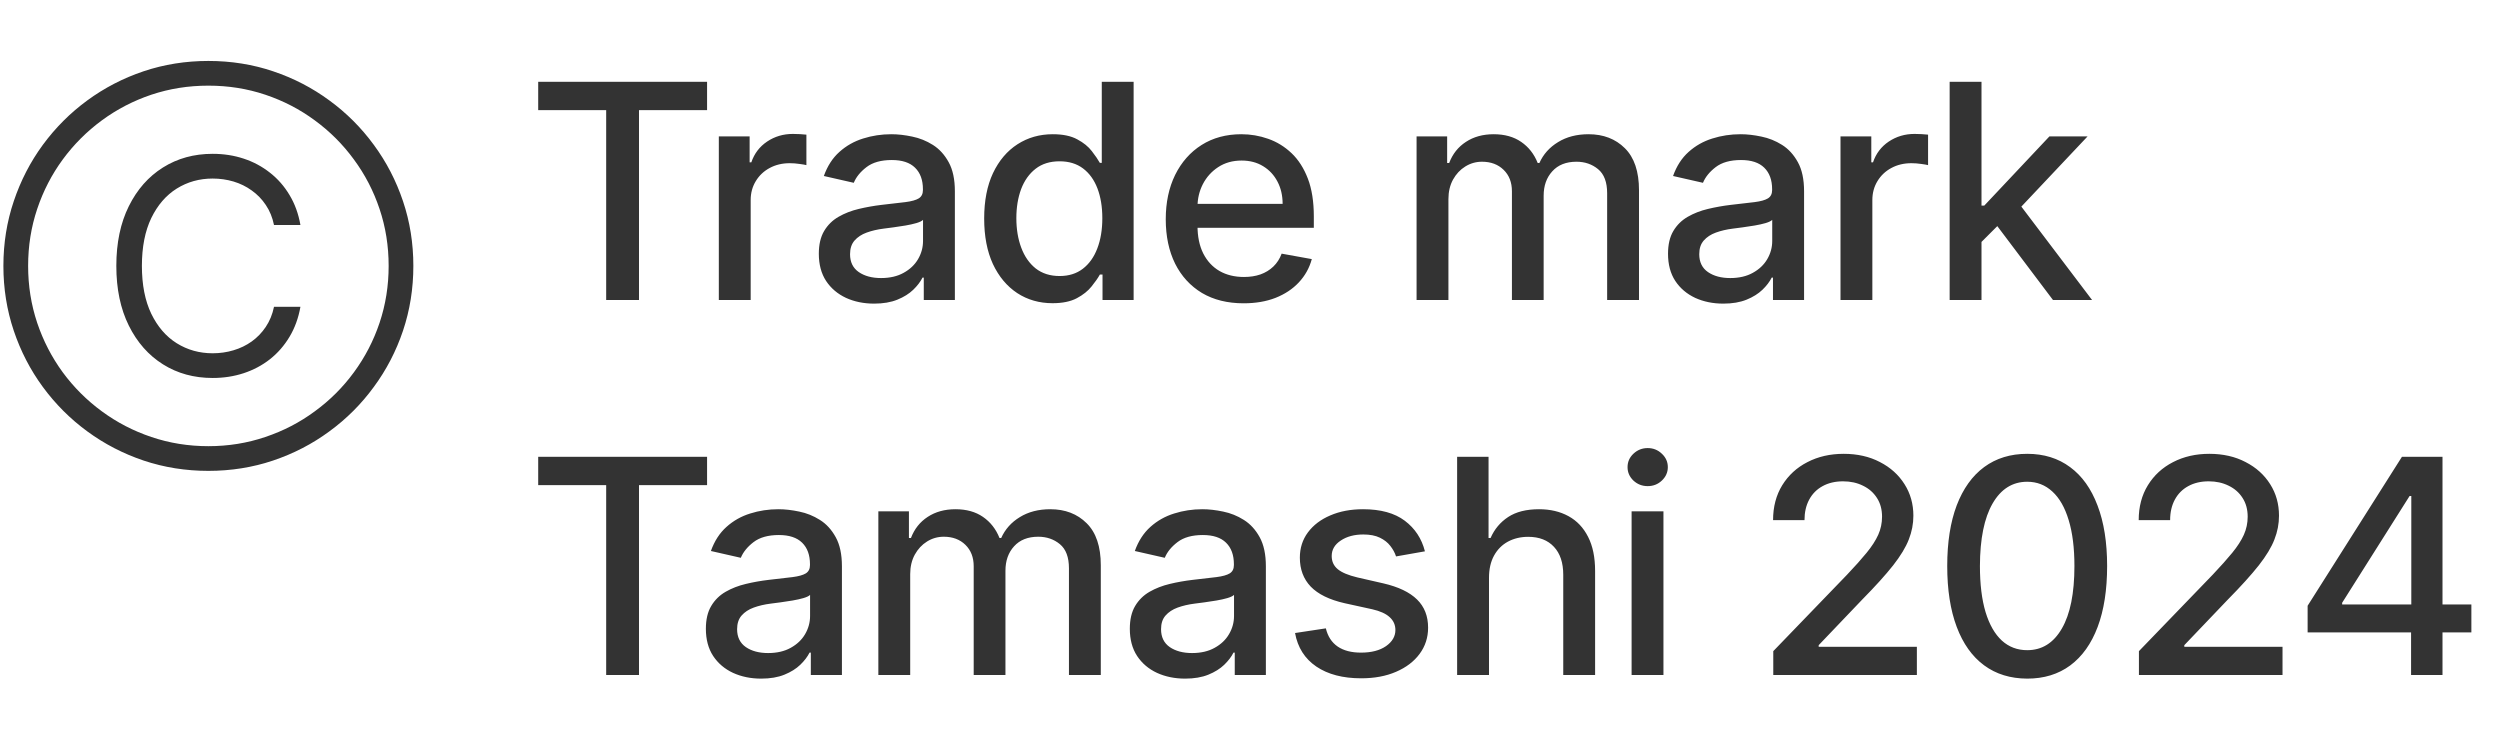
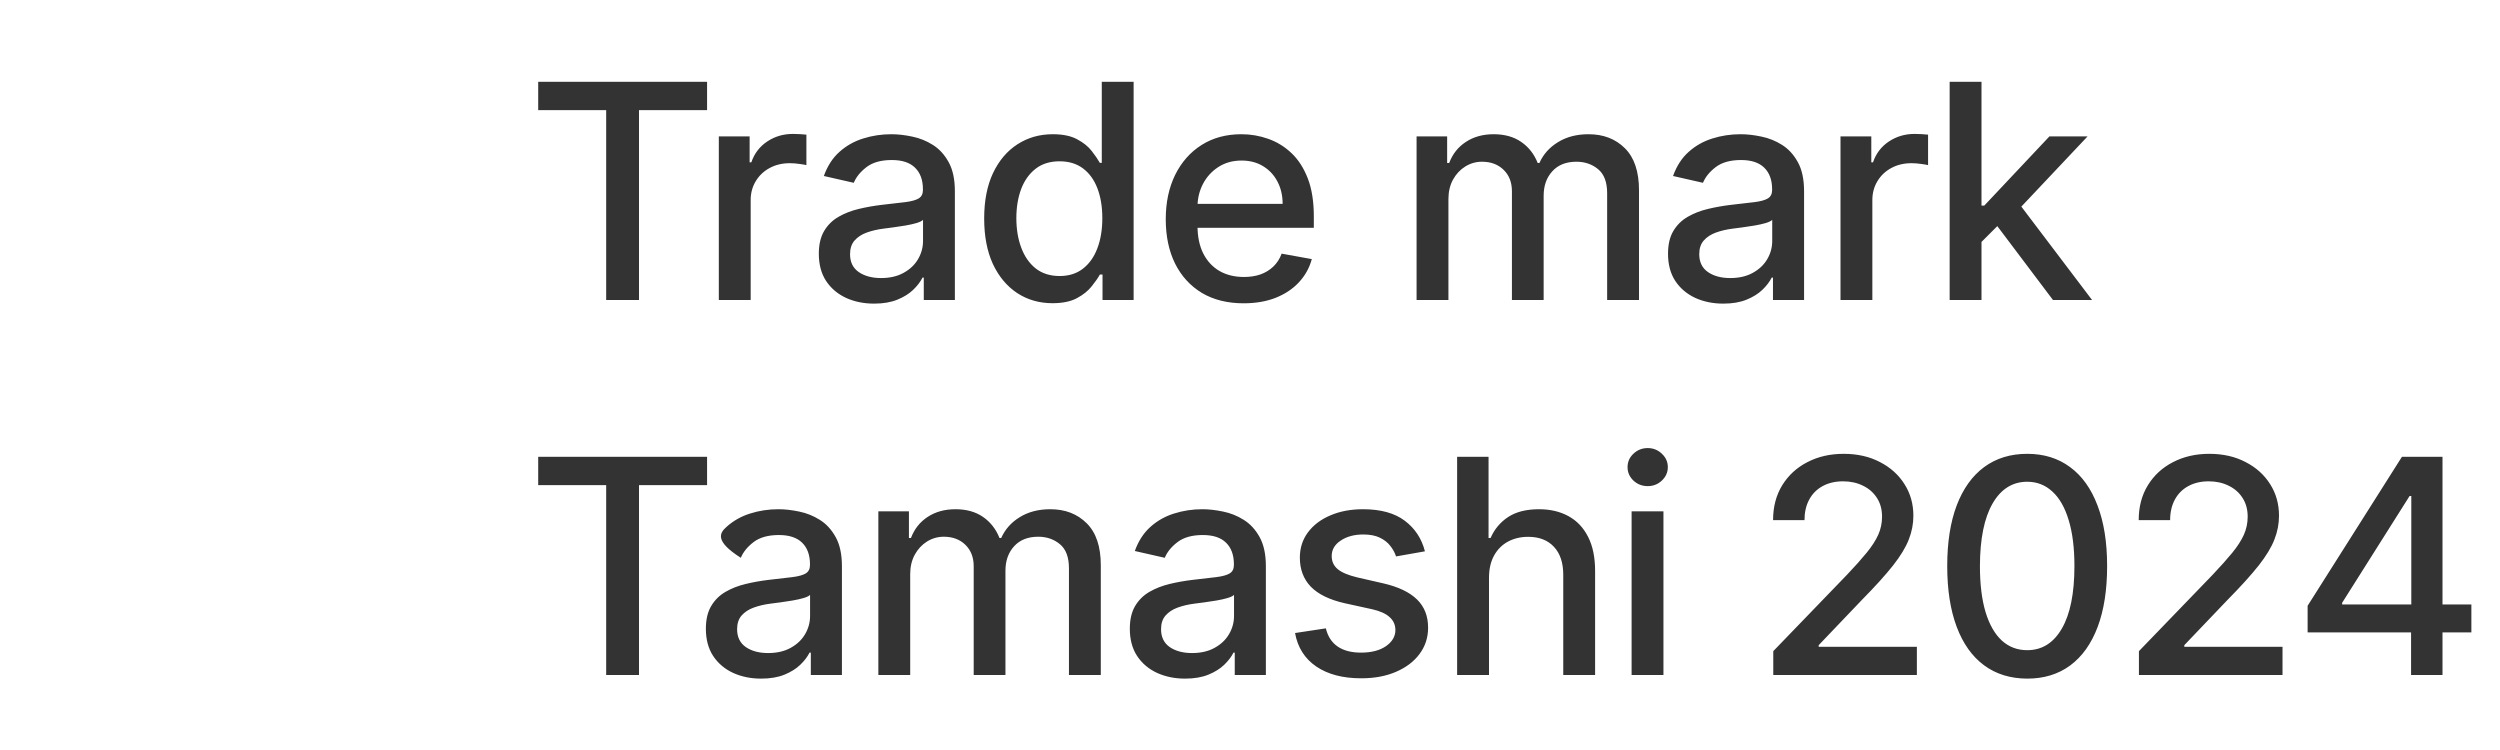
<svg xmlns="http://www.w3.org/2000/svg" width="100" height="30" viewBox="0 0 100 30" fill="none">
-   <path d="M21.528 4.406V3.273H28.283V4.406H25.56V12H24.247V4.406H21.528ZM28.753 12V5.455H29.985V6.494H30.053C30.172 6.142 30.383 5.865 30.684 5.663C30.988 5.459 31.331 5.357 31.715 5.357C31.794 5.357 31.888 5.359 31.996 5.365C32.107 5.371 32.194 5.378 32.256 5.386V6.605C32.205 6.591 32.114 6.575 31.983 6.558C31.853 6.538 31.722 6.528 31.591 6.528C31.29 6.528 31.022 6.592 30.786 6.72C30.553 6.845 30.368 7.02 30.232 7.244C30.096 7.466 30.027 7.719 30.027 8.003V12H28.753ZM34.965 12.145C34.55 12.145 34.175 12.068 33.84 11.915C33.505 11.758 33.239 11.533 33.043 11.237C32.85 10.942 32.753 10.579 32.753 10.151C32.753 9.781 32.824 9.477 32.966 9.239C33.108 9 33.3 8.811 33.542 8.672C33.783 8.533 34.053 8.428 34.351 8.357C34.65 8.286 34.954 8.232 35.263 8.195C35.655 8.149 35.974 8.112 36.218 8.084C36.462 8.053 36.64 8.003 36.751 7.935C36.861 7.866 36.917 7.756 36.917 7.602V7.572C36.917 7.2 36.812 6.912 36.601 6.707C36.394 6.503 36.084 6.401 35.672 6.401C35.243 6.401 34.905 6.496 34.658 6.686C34.414 6.874 34.245 7.082 34.151 7.312L32.954 7.04C33.096 6.642 33.303 6.321 33.576 6.077C33.851 5.83 34.168 5.651 34.526 5.54C34.884 5.426 35.26 5.369 35.655 5.369C35.917 5.369 36.194 5.401 36.486 5.463C36.782 5.523 37.057 5.634 37.313 5.795C37.572 5.957 37.783 6.189 37.948 6.49C38.113 6.788 38.195 7.176 38.195 7.653V12H36.951V11.105H36.9C36.817 11.27 36.694 11.432 36.529 11.591C36.364 11.75 36.153 11.882 35.894 11.987C35.635 12.092 35.326 12.145 34.965 12.145ZM35.242 11.122C35.594 11.122 35.895 11.053 36.145 10.913C36.398 10.774 36.59 10.592 36.721 10.368C36.854 10.141 36.921 9.898 36.921 9.639V8.795C36.876 8.841 36.787 8.884 36.657 8.923C36.529 8.96 36.383 8.993 36.218 9.021C36.053 9.047 35.892 9.071 35.736 9.094C35.58 9.114 35.449 9.131 35.344 9.145C35.097 9.176 34.871 9.229 34.667 9.303C34.465 9.376 34.303 9.483 34.181 9.622C34.062 9.759 34.002 9.94 34.002 10.168C34.002 10.483 34.118 10.722 34.351 10.883C34.584 11.043 34.881 11.122 35.242 11.122ZM42.102 12.128C41.574 12.128 41.102 11.993 40.688 11.723C40.276 11.45 39.952 11.062 39.716 10.56C39.483 10.054 39.367 9.447 39.367 8.74C39.367 8.033 39.484 7.428 39.72 6.925C39.959 6.422 40.286 6.037 40.7 5.77C41.115 5.503 41.585 5.369 42.111 5.369C42.517 5.369 42.844 5.438 43.091 5.574C43.341 5.707 43.534 5.864 43.671 6.043C43.81 6.222 43.918 6.379 43.995 6.516H44.071V3.273H45.345V12H44.101V10.982H43.995C43.918 11.121 43.807 11.28 43.662 11.459C43.52 11.638 43.324 11.794 43.074 11.928C42.824 12.061 42.5 12.128 42.102 12.128ZM42.384 11.041C42.75 11.041 43.06 10.945 43.313 10.751C43.568 10.555 43.761 10.284 43.892 9.938C44.026 9.591 44.093 9.188 44.093 8.727C44.093 8.273 44.027 7.875 43.897 7.534C43.766 7.193 43.574 6.928 43.321 6.737C43.068 6.547 42.756 6.452 42.384 6.452C42 6.452 41.681 6.551 41.425 6.75C41.169 6.949 40.976 7.22 40.845 7.564C40.718 7.908 40.654 8.295 40.654 8.727C40.654 9.165 40.719 9.558 40.85 9.908C40.98 10.257 41.173 10.534 41.429 10.739C41.688 10.94 42.006 11.041 42.384 11.041ZM49.745 12.132C49.1 12.132 48.545 11.994 48.079 11.719C47.616 11.44 47.258 11.05 47.005 10.547C46.755 10.041 46.63 9.449 46.63 8.77C46.63 8.099 46.755 7.509 47.005 6.997C47.258 6.486 47.61 6.087 48.062 5.8C48.516 5.513 49.047 5.369 49.655 5.369C50.025 5.369 50.383 5.43 50.729 5.553C51.076 5.675 51.387 5.866 51.663 6.128C51.938 6.389 52.155 6.729 52.315 7.146C52.474 7.561 52.553 8.065 52.553 8.659V9.111H47.35V8.156H51.305C51.305 7.821 51.236 7.524 51.1 7.266C50.964 7.004 50.772 6.798 50.525 6.648C50.28 6.497 49.993 6.422 49.664 6.422C49.306 6.422 48.993 6.51 48.726 6.686C48.462 6.859 48.258 7.087 48.113 7.368C47.971 7.646 47.9 7.949 47.9 8.276V9.021C47.9 9.459 47.976 9.831 48.13 10.138C48.286 10.445 48.503 10.679 48.782 10.841C49.06 11 49.386 11.079 49.758 11.079C49.999 11.079 50.219 11.046 50.418 10.977C50.617 10.906 50.789 10.801 50.934 10.662C51.079 10.523 51.19 10.351 51.266 10.146L52.472 10.364C52.376 10.719 52.202 11.03 51.952 11.297C51.705 11.561 51.394 11.767 51.019 11.915C50.647 12.06 50.222 12.132 49.745 12.132ZM56.663 12V5.455H57.886V6.52H57.967C58.103 6.159 58.326 5.878 58.636 5.676C58.945 5.472 59.316 5.369 59.748 5.369C60.185 5.369 60.552 5.472 60.847 5.676C61.146 5.881 61.366 6.162 61.508 6.52H61.576C61.732 6.17 61.981 5.892 62.322 5.685C62.663 5.474 63.069 5.369 63.541 5.369C64.134 5.369 64.619 5.555 64.994 5.928C65.371 6.3 65.56 6.861 65.56 7.611V12H64.286V7.73C64.286 7.287 64.165 6.966 63.924 6.767C63.682 6.568 63.394 6.469 63.059 6.469C62.644 6.469 62.322 6.597 62.092 6.852C61.861 7.105 61.746 7.43 61.746 7.828V12H60.477V7.649C60.477 7.294 60.366 7.009 60.144 6.793C59.923 6.577 59.634 6.469 59.279 6.469C59.038 6.469 58.815 6.533 58.61 6.661C58.408 6.786 58.245 6.96 58.12 7.185C57.998 7.409 57.937 7.669 57.937 7.964V12H56.663ZM68.933 12.145C68.518 12.145 68.143 12.068 67.808 11.915C67.473 11.758 67.207 11.533 67.011 11.237C66.818 10.942 66.721 10.579 66.721 10.151C66.721 9.781 66.792 9.477 66.934 9.239C67.076 9 67.268 8.811 67.51 8.672C67.751 8.533 68.021 8.428 68.319 8.357C68.618 8.286 68.922 8.232 69.231 8.195C69.623 8.149 69.941 8.112 70.186 8.084C70.43 8.053 70.608 8.003 70.718 7.935C70.829 7.866 70.885 7.756 70.885 7.602V7.572C70.885 7.2 70.779 6.912 70.569 6.707C70.362 6.503 70.052 6.401 69.64 6.401C69.211 6.401 68.873 6.496 68.626 6.686C68.382 6.874 68.213 7.082 68.119 7.312L66.922 7.04C67.064 6.642 67.271 6.321 67.544 6.077C67.819 5.83 68.136 5.651 68.494 5.54C68.852 5.426 69.228 5.369 69.623 5.369C69.885 5.369 70.162 5.401 70.454 5.463C70.75 5.523 71.025 5.634 71.281 5.795C71.54 5.957 71.751 6.189 71.916 6.49C72.081 6.788 72.163 7.176 72.163 7.653V12H70.919V11.105H70.868C70.785 11.27 70.662 11.432 70.497 11.591C70.332 11.75 70.12 11.882 69.862 11.987C69.603 12.092 69.294 12.145 68.933 12.145ZM69.21 11.122C69.562 11.122 69.863 11.053 70.113 10.913C70.366 10.774 70.558 10.592 70.689 10.368C70.822 10.141 70.889 9.898 70.889 9.639V8.795C70.843 8.841 70.755 8.884 70.625 8.923C70.497 8.96 70.35 8.993 70.186 9.021C70.021 9.047 69.861 9.071 69.704 9.094C69.548 9.114 69.417 9.131 69.312 9.145C69.065 9.176 68.839 9.229 68.635 9.303C68.433 9.376 68.271 9.483 68.149 9.622C68.029 9.759 67.97 9.94 67.97 10.168C67.97 10.483 68.086 10.722 68.319 10.883C68.552 11.043 68.849 11.122 69.21 11.122ZM73.62 12V5.455H74.852V6.494H74.92C75.039 6.142 75.249 5.865 75.55 5.663C75.855 5.459 76.198 5.357 76.582 5.357C76.661 5.357 76.755 5.359 76.863 5.365C76.974 5.371 77.061 5.378 77.123 5.386V6.605C77.072 6.591 76.981 6.575 76.85 6.558C76.72 6.538 76.589 6.528 76.458 6.528C76.157 6.528 75.889 6.592 75.653 6.72C75.42 6.845 75.235 7.02 75.099 7.244C74.963 7.466 74.894 7.719 74.894 8.003V12H73.62ZM79.157 9.78L79.149 8.224H79.371L81.978 5.455H83.504L80.53 8.608H80.329L79.157 9.78ZM77.986 12V3.273H79.26V12H77.986ZM82.119 12L79.775 8.889L80.653 7.999L83.683 12H82.119ZM21.528 19.406V18.273H28.283V19.406H25.56V27H24.247V19.406H21.528ZM30.447 27.145C30.032 27.145 29.657 27.068 29.322 26.915C28.987 26.759 28.721 26.533 28.525 26.237C28.332 25.942 28.235 25.579 28.235 25.151C28.235 24.781 28.306 24.477 28.449 24.239C28.591 24 28.782 23.811 29.024 23.672C29.265 23.533 29.535 23.428 29.834 23.357C30.132 23.285 30.436 23.232 30.745 23.195C31.137 23.149 31.456 23.112 31.7 23.084C31.944 23.053 32.122 23.003 32.233 22.935C32.343 22.866 32.399 22.756 32.399 22.602V22.572C32.399 22.2 32.294 21.912 32.084 21.707C31.876 21.503 31.567 21.401 31.154 21.401C30.726 21.401 30.387 21.496 30.14 21.686C29.896 21.874 29.727 22.082 29.633 22.312L28.436 22.04C28.578 21.642 28.785 21.321 29.058 21.077C29.334 20.829 29.65 20.651 30.008 20.54C30.366 20.426 30.743 20.369 31.137 20.369C31.399 20.369 31.676 20.401 31.968 20.463C32.264 20.523 32.539 20.634 32.795 20.796C33.054 20.957 33.265 21.189 33.43 21.49C33.595 21.788 33.677 22.176 33.677 22.653V27H32.433V26.105H32.382C32.299 26.27 32.176 26.432 32.011 26.591C31.846 26.75 31.635 26.882 31.376 26.987C31.118 27.092 30.808 27.145 30.447 27.145ZM30.724 26.122C31.076 26.122 31.378 26.053 31.628 25.913C31.88 25.774 32.072 25.592 32.203 25.368C32.336 25.141 32.403 24.898 32.403 24.639V23.796C32.358 23.841 32.27 23.884 32.139 23.923C32.011 23.96 31.865 23.993 31.7 24.021C31.535 24.047 31.375 24.071 31.218 24.094C31.062 24.114 30.931 24.131 30.826 24.145C30.579 24.176 30.353 24.229 30.149 24.303C29.947 24.376 29.785 24.483 29.663 24.622C29.544 24.759 29.484 24.94 29.484 25.168C29.484 25.483 29.601 25.722 29.834 25.884C30.067 26.043 30.363 26.122 30.724 26.122ZM35.134 27V20.454H36.357V21.52H36.438C36.575 21.159 36.798 20.878 37.107 20.676C37.417 20.472 37.788 20.369 38.22 20.369C38.657 20.369 39.024 20.472 39.319 20.676C39.617 20.881 39.837 21.162 39.98 21.52H40.048C40.204 21.171 40.453 20.892 40.793 20.685C41.134 20.474 41.541 20.369 42.012 20.369C42.606 20.369 43.09 20.555 43.465 20.928C43.843 21.3 44.032 21.861 44.032 22.611V27H42.758V22.73C42.758 22.287 42.637 21.966 42.396 21.767C42.154 21.568 41.866 21.469 41.531 21.469C41.116 21.469 40.793 21.597 40.563 21.852C40.333 22.105 40.218 22.43 40.218 22.828V27H38.948V22.649C38.948 22.294 38.837 22.009 38.616 21.793C38.394 21.577 38.106 21.469 37.751 21.469C37.509 21.469 37.286 21.533 37.082 21.66C36.88 21.785 36.717 21.96 36.592 22.185C36.47 22.409 36.408 22.669 36.408 22.965V27H35.134ZM47.405 27.145C46.99 27.145 46.615 27.068 46.28 26.915C45.944 26.759 45.679 26.533 45.483 26.237C45.29 25.942 45.193 25.579 45.193 25.151C45.193 24.781 45.264 24.477 45.406 24.239C45.548 24 45.74 23.811 45.981 23.672C46.223 23.533 46.493 23.428 46.791 23.357C47.089 23.285 47.393 23.232 47.703 23.195C48.095 23.149 48.413 23.112 48.657 23.084C48.902 23.053 49.079 23.003 49.19 22.935C49.301 22.866 49.356 22.756 49.356 22.602V22.572C49.356 22.2 49.251 21.912 49.041 21.707C48.834 21.503 48.524 21.401 48.112 21.401C47.683 21.401 47.345 21.496 47.098 21.686C46.853 21.874 46.684 22.082 46.591 22.312L45.393 22.04C45.535 21.642 45.743 21.321 46.015 21.077C46.291 20.829 46.608 20.651 46.966 20.54C47.324 20.426 47.7 20.369 48.095 20.369C48.356 20.369 48.633 20.401 48.926 20.463C49.221 20.523 49.497 20.634 49.753 20.796C50.011 20.957 50.223 21.189 50.388 21.49C50.552 21.788 50.635 22.176 50.635 22.653V27H49.39V26.105H49.339C49.257 26.27 49.133 26.432 48.969 26.591C48.804 26.75 48.592 26.882 48.334 26.987C48.075 27.092 47.765 27.145 47.405 27.145ZM47.682 26.122C48.034 26.122 48.335 26.053 48.585 25.913C48.838 25.774 49.03 25.592 49.16 25.368C49.294 25.141 49.361 24.898 49.361 24.639V23.796C49.315 23.841 49.227 23.884 49.096 23.923C48.969 23.96 48.822 23.993 48.657 24.021C48.493 24.047 48.332 24.071 48.176 24.094C48.02 24.114 47.889 24.131 47.784 24.145C47.537 24.176 47.311 24.229 47.106 24.303C46.905 24.376 46.743 24.483 46.621 24.622C46.501 24.759 46.442 24.94 46.442 25.168C46.442 25.483 46.558 25.722 46.791 25.884C47.024 26.043 47.321 26.122 47.682 26.122ZM56.997 22.053L55.842 22.257C55.794 22.109 55.717 21.969 55.612 21.835C55.51 21.702 55.37 21.592 55.194 21.507C55.018 21.422 54.798 21.379 54.534 21.379C54.173 21.379 53.872 21.46 53.63 21.622C53.389 21.781 53.268 21.987 53.268 22.24C53.268 22.459 53.349 22.635 53.511 22.768C53.673 22.902 53.934 23.011 54.295 23.097L55.335 23.335C55.937 23.474 56.386 23.689 56.681 23.979C56.977 24.268 57.124 24.645 57.124 25.108C57.124 25.5 57.011 25.849 56.784 26.156C56.559 26.46 56.245 26.699 55.842 26.872C55.441 27.046 54.977 27.132 54.448 27.132C53.715 27.132 53.117 26.976 52.654 26.663C52.191 26.348 51.907 25.901 51.802 25.321L53.034 25.134C53.11 25.454 53.268 25.697 53.507 25.862C53.745 26.024 54.056 26.105 54.44 26.105C54.858 26.105 55.191 26.018 55.441 25.845C55.691 25.669 55.816 25.454 55.816 25.202C55.816 24.997 55.74 24.825 55.586 24.686C55.436 24.547 55.204 24.442 54.892 24.371L53.784 24.128C53.173 23.989 52.721 23.767 52.428 23.463C52.139 23.159 51.994 22.774 51.994 22.308C51.994 21.922 52.102 21.584 52.318 21.294C52.534 21.004 52.832 20.778 53.213 20.616C53.593 20.452 54.029 20.369 54.521 20.369C55.228 20.369 55.785 20.523 56.191 20.829C56.597 21.134 56.866 21.541 56.997 22.053ZM59.56 23.114V27H58.285V18.273H59.542V21.52H59.623C59.777 21.168 60.011 20.888 60.327 20.68C60.642 20.473 61.054 20.369 61.562 20.369C62.011 20.369 62.403 20.462 62.739 20.646C63.077 20.831 63.338 21.107 63.523 21.473C63.71 21.837 63.804 22.291 63.804 22.837V27H62.53V22.99C62.53 22.51 62.406 22.138 62.159 21.874C61.912 21.607 61.568 21.473 61.128 21.473C60.827 21.473 60.557 21.537 60.318 21.665C60.082 21.793 59.896 21.98 59.76 22.227C59.626 22.472 59.56 22.767 59.56 23.114ZM65.264 27V20.454H66.538V27H65.264ZM65.908 19.445C65.686 19.445 65.496 19.371 65.337 19.223C65.18 19.072 65.102 18.893 65.102 18.686C65.102 18.476 65.18 18.297 65.337 18.149C65.496 17.999 65.686 17.923 65.908 17.923C66.129 17.923 66.318 17.999 66.474 18.149C66.633 18.297 66.713 18.476 66.713 18.686C66.713 18.893 66.633 19.072 66.474 19.223C66.318 19.371 66.129 19.445 65.908 19.445ZM70.931 27V26.046L73.884 22.986C74.2 22.653 74.46 22.362 74.664 22.112C74.872 21.859 75.026 21.619 75.129 21.392C75.231 21.165 75.282 20.923 75.282 20.668C75.282 20.378 75.214 20.128 75.078 19.918C74.941 19.704 74.755 19.541 74.519 19.428C74.284 19.311 74.018 19.253 73.722 19.253C73.41 19.253 73.137 19.317 72.904 19.445C72.671 19.572 72.492 19.753 72.367 19.986C72.242 20.219 72.18 20.491 72.18 20.804H70.923C70.923 20.273 71.045 19.808 71.289 19.41C71.534 19.013 71.869 18.704 72.295 18.486C72.721 18.264 73.205 18.153 73.748 18.153C74.296 18.153 74.779 18.263 75.197 18.482C75.617 18.697 75.945 18.993 76.181 19.368C76.417 19.74 76.535 20.16 76.535 20.629C76.535 20.953 76.474 21.27 76.352 21.579C76.232 21.889 76.023 22.234 75.725 22.615C75.427 22.993 75.012 23.452 74.481 23.991L72.747 25.807V25.871H76.675V27H70.931ZM81.089 27.145C80.416 27.142 79.84 26.965 79.363 26.612C78.886 26.26 78.521 25.747 78.268 25.074C78.015 24.401 77.889 23.59 77.889 22.641C77.889 21.695 78.015 20.886 78.268 20.216C78.524 19.546 78.89 19.034 79.367 18.682C79.847 18.329 80.421 18.153 81.089 18.153C81.757 18.153 82.329 18.331 82.806 18.686C83.284 19.038 83.649 19.55 83.901 20.22C84.157 20.888 84.285 21.695 84.285 22.641C84.285 23.592 84.159 24.405 83.906 25.078C83.653 25.749 83.288 26.261 82.811 26.616C82.333 26.969 81.759 27.145 81.089 27.145ZM81.089 26.007C81.68 26.007 82.141 25.719 82.474 25.142C82.809 24.565 82.977 23.732 82.977 22.641C82.977 21.916 82.9 21.304 82.747 20.804C82.596 20.301 82.379 19.921 82.095 19.662C81.813 19.401 81.478 19.27 81.089 19.27C80.501 19.27 80.039 19.56 79.704 20.139C79.369 20.719 79.2 21.553 79.197 22.641C79.197 23.368 79.272 23.983 79.423 24.486C79.576 24.986 79.793 25.365 80.075 25.624C80.356 25.879 80.694 26.007 81.089 26.007ZM85.557 27V26.046L88.51 22.986C88.825 22.653 89.085 22.362 89.29 22.112C89.497 21.859 89.652 21.619 89.754 21.392C89.856 21.165 89.907 20.923 89.907 20.668C89.907 20.378 89.839 20.128 89.703 19.918C89.567 19.704 89.38 19.541 89.145 19.428C88.909 19.311 88.643 19.253 88.348 19.253C88.035 19.253 87.763 19.317 87.53 19.445C87.297 19.572 87.118 19.753 86.993 19.986C86.868 20.219 86.805 20.491 86.805 20.804H85.548C85.548 20.273 85.67 19.808 85.915 19.41C86.159 19.013 86.494 18.704 86.92 18.486C87.346 18.264 87.831 18.153 88.373 18.153C88.922 18.153 89.405 18.263 89.822 18.482C90.243 18.697 90.571 18.993 90.807 19.368C91.043 19.74 91.16 20.16 91.16 20.629C91.16 20.953 91.099 21.27 90.977 21.579C90.858 21.889 90.649 22.234 90.351 22.615C90.052 22.993 89.638 23.452 89.106 23.991L87.372 25.807V25.871H91.301V27H85.557ZM92.305 25.296V24.23L96.077 18.273H96.916V19.841H96.383L93.686 24.111V24.179H98.855V25.296H92.305ZM96.443 27V24.972L96.452 24.486V18.273H97.7V27H96.443Z" fill="#333333" />
-   <path d="M12.017 9H10.96C10.898 8.696 10.788 8.429 10.632 8.199C10.479 7.969 10.291 7.776 10.07 7.619C9.851 7.46 9.608 7.341 9.341 7.261C9.074 7.182 8.795 7.142 8.506 7.142C7.977 7.142 7.499 7.276 7.07 7.543C6.643 7.81 6.304 8.203 6.051 8.723C5.801 9.243 5.676 9.881 5.676 10.636C5.676 11.392 5.801 12.03 6.051 12.55C6.304 13.07 6.643 13.463 7.07 13.73C7.499 13.997 7.977 14.131 8.506 14.131C8.795 14.131 9.074 14.091 9.341 14.011C9.608 13.932 9.851 13.814 10.07 13.658C10.291 13.499 10.479 13.304 10.632 13.074C10.788 12.841 10.898 12.574 10.96 12.273H12.017C11.938 12.719 11.793 13.118 11.582 13.47C11.372 13.822 11.111 14.122 10.798 14.369C10.486 14.614 10.135 14.8 9.746 14.928C9.359 15.055 8.946 15.119 8.506 15.119C7.761 15.119 7.099 14.938 6.52 14.574C5.94 14.21 5.484 13.693 5.152 13.023C4.82 12.352 4.653 11.557 4.653 10.636C4.653 9.716 4.82 8.92 5.152 8.25C5.484 7.58 5.94 7.062 6.52 6.699C7.099 6.335 7.761 6.153 8.506 6.153C8.946 6.153 9.359 6.217 9.746 6.345C10.135 6.473 10.486 6.661 10.798 6.908C11.111 7.152 11.372 7.45 11.582 7.803C11.793 8.152 11.938 8.551 12.017 9ZM8.335 18.835C7.429 18.835 6.565 18.697 5.744 18.422C4.926 18.146 4.175 17.757 3.49 17.254C2.808 16.754 2.216 16.162 1.713 15.477C1.213 14.796 0.825 14.046 0.55 13.227C0.274 12.406 0.136 11.543 0.136 10.636C0.136 9.73 0.274 8.868 0.55 8.05C0.825 7.229 1.213 6.477 1.713 5.795C2.216 5.111 2.808 4.518 3.49 4.018C4.175 3.516 4.926 3.126 5.744 2.851C6.565 2.575 7.429 2.438 8.335 2.438C9.241 2.438 10.104 2.575 10.922 2.851C11.743 3.126 12.494 3.516 13.176 4.018C13.861 4.518 14.453 5.111 14.953 5.795C15.456 6.477 15.845 7.229 16.121 8.05C16.396 8.868 16.534 9.73 16.534 10.636C16.534 11.543 16.396 12.406 16.121 13.227C15.845 14.046 15.456 14.796 14.953 15.477C14.453 16.162 13.861 16.754 13.176 17.254C12.494 17.757 11.743 18.146 10.922 18.422C10.104 18.697 9.241 18.835 8.335 18.835ZM8.335 17.847C9.134 17.847 9.892 17.724 10.611 17.48C11.332 17.239 11.993 16.896 12.592 16.453C13.195 16.013 13.716 15.493 14.156 14.893C14.599 14.291 14.942 13.631 15.183 12.912C15.425 12.19 15.546 11.432 15.546 10.636C15.546 9.838 15.425 9.08 15.183 8.361C14.942 7.639 14.599 6.979 14.156 6.379C13.716 5.777 13.195 5.256 12.592 4.815C11.993 4.372 11.332 4.03 10.611 3.788C9.892 3.547 9.134 3.426 8.335 3.426C7.537 3.426 6.777 3.547 6.055 3.788C5.337 4.03 4.676 4.372 4.074 4.815C3.474 5.256 2.953 5.777 2.51 6.379C2.07 6.979 1.729 7.639 1.487 8.361C1.246 9.08 1.125 9.838 1.125 10.636C1.125 11.432 1.246 12.19 1.487 12.912C1.729 13.631 2.07 14.291 2.51 14.893C2.953 15.493 3.474 16.013 4.074 16.453C4.676 16.896 5.337 17.239 6.055 17.48C6.777 17.724 7.537 17.847 8.335 17.847Z" fill="#333333" />
+   <path d="M21.528 4.406V3.273H28.283V4.406H25.56V12H24.247V4.406H21.528ZM28.753 12V5.455H29.985V6.494H30.053C30.172 6.142 30.383 5.865 30.684 5.663C30.988 5.459 31.331 5.357 31.715 5.357C31.794 5.357 31.888 5.359 31.996 5.365C32.107 5.371 32.194 5.378 32.256 5.386V6.605C32.205 6.591 32.114 6.575 31.983 6.558C31.853 6.538 31.722 6.528 31.591 6.528C31.29 6.528 31.022 6.592 30.786 6.72C30.553 6.845 30.368 7.02 30.232 7.244C30.096 7.466 30.027 7.719 30.027 8.003V12H28.753ZM34.965 12.145C34.55 12.145 34.175 12.068 33.84 11.915C33.505 11.758 33.239 11.533 33.043 11.237C32.85 10.942 32.753 10.579 32.753 10.151C32.753 9.781 32.824 9.477 32.966 9.239C33.108 9 33.3 8.811 33.542 8.672C33.783 8.533 34.053 8.428 34.351 8.357C34.65 8.286 34.954 8.232 35.263 8.195C35.655 8.149 35.974 8.112 36.218 8.084C36.462 8.053 36.64 8.003 36.751 7.935C36.861 7.866 36.917 7.756 36.917 7.602V7.572C36.917 7.2 36.812 6.912 36.601 6.707C36.394 6.503 36.084 6.401 35.672 6.401C35.243 6.401 34.905 6.496 34.658 6.686C34.414 6.874 34.245 7.082 34.151 7.312L32.954 7.04C33.096 6.642 33.303 6.321 33.576 6.077C33.851 5.83 34.168 5.651 34.526 5.54C34.884 5.426 35.26 5.369 35.655 5.369C35.917 5.369 36.194 5.401 36.486 5.463C36.782 5.523 37.057 5.634 37.313 5.795C37.572 5.957 37.783 6.189 37.948 6.49C38.113 6.788 38.195 7.176 38.195 7.653V12H36.951V11.105H36.9C36.817 11.27 36.694 11.432 36.529 11.591C36.364 11.75 36.153 11.882 35.894 11.987C35.635 12.092 35.326 12.145 34.965 12.145ZM35.242 11.122C35.594 11.122 35.895 11.053 36.145 10.913C36.398 10.774 36.59 10.592 36.721 10.368C36.854 10.141 36.921 9.898 36.921 9.639V8.795C36.876 8.841 36.787 8.884 36.657 8.923C36.529 8.96 36.383 8.993 36.218 9.021C36.053 9.047 35.892 9.071 35.736 9.094C35.58 9.114 35.449 9.131 35.344 9.145C35.097 9.176 34.871 9.229 34.667 9.303C34.465 9.376 34.303 9.483 34.181 9.622C34.062 9.759 34.002 9.94 34.002 10.168C34.002 10.483 34.118 10.722 34.351 10.883C34.584 11.043 34.881 11.122 35.242 11.122ZM42.102 12.128C41.574 12.128 41.102 11.993 40.688 11.723C40.276 11.45 39.952 11.062 39.716 10.56C39.483 10.054 39.367 9.447 39.367 8.74C39.367 8.033 39.484 7.428 39.72 6.925C39.959 6.422 40.286 6.037 40.7 5.77C41.115 5.503 41.585 5.369 42.111 5.369C42.517 5.369 42.844 5.438 43.091 5.574C43.341 5.707 43.534 5.864 43.671 6.043C43.81 6.222 43.918 6.379 43.995 6.516H44.071V3.273H45.345V12H44.101V10.982H43.995C43.918 11.121 43.807 11.28 43.662 11.459C43.52 11.638 43.324 11.794 43.074 11.928C42.824 12.061 42.5 12.128 42.102 12.128ZM42.384 11.041C42.75 11.041 43.06 10.945 43.313 10.751C43.568 10.555 43.761 10.284 43.892 9.938C44.026 9.591 44.093 9.188 44.093 8.727C44.093 8.273 44.027 7.875 43.897 7.534C43.766 7.193 43.574 6.928 43.321 6.737C43.068 6.547 42.756 6.452 42.384 6.452C42 6.452 41.681 6.551 41.425 6.75C41.169 6.949 40.976 7.22 40.845 7.564C40.718 7.908 40.654 8.295 40.654 8.727C40.654 9.165 40.719 9.558 40.85 9.908C40.98 10.257 41.173 10.534 41.429 10.739C41.688 10.94 42.006 11.041 42.384 11.041ZM49.745 12.132C49.1 12.132 48.545 11.994 48.079 11.719C47.616 11.44 47.258 11.05 47.005 10.547C46.755 10.041 46.63 9.449 46.63 8.77C46.63 8.099 46.755 7.509 47.005 6.997C47.258 6.486 47.61 6.087 48.062 5.8C48.516 5.513 49.047 5.369 49.655 5.369C50.025 5.369 50.383 5.43 50.729 5.553C51.076 5.675 51.387 5.866 51.663 6.128C51.938 6.389 52.155 6.729 52.315 7.146C52.474 7.561 52.553 8.065 52.553 8.659V9.111H47.35V8.156H51.305C51.305 7.821 51.236 7.524 51.1 7.266C50.964 7.004 50.772 6.798 50.525 6.648C50.28 6.497 49.993 6.422 49.664 6.422C49.306 6.422 48.993 6.51 48.726 6.686C48.462 6.859 48.258 7.087 48.113 7.368C47.971 7.646 47.9 7.949 47.9 8.276V9.021C47.9 9.459 47.976 9.831 48.13 10.138C48.286 10.445 48.503 10.679 48.782 10.841C49.06 11 49.386 11.079 49.758 11.079C49.999 11.079 50.219 11.046 50.418 10.977C50.617 10.906 50.789 10.801 50.934 10.662C51.079 10.523 51.19 10.351 51.266 10.146L52.472 10.364C52.376 10.719 52.202 11.03 51.952 11.297C51.705 11.561 51.394 11.767 51.019 11.915C50.647 12.06 50.222 12.132 49.745 12.132ZM56.663 12V5.455H57.886V6.52H57.967C58.103 6.159 58.326 5.878 58.636 5.676C58.945 5.472 59.316 5.369 59.748 5.369C60.185 5.369 60.552 5.472 60.847 5.676C61.146 5.881 61.366 6.162 61.508 6.52H61.576C61.732 6.17 61.981 5.892 62.322 5.685C62.663 5.474 63.069 5.369 63.541 5.369C64.134 5.369 64.619 5.555 64.994 5.928C65.371 6.3 65.56 6.861 65.56 7.611V12H64.286V7.73C64.286 7.287 64.165 6.966 63.924 6.767C63.682 6.568 63.394 6.469 63.059 6.469C62.644 6.469 62.322 6.597 62.092 6.852C61.861 7.105 61.746 7.43 61.746 7.828V12H60.477V7.649C60.477 7.294 60.366 7.009 60.144 6.793C59.923 6.577 59.634 6.469 59.279 6.469C59.038 6.469 58.815 6.533 58.61 6.661C58.408 6.786 58.245 6.96 58.12 7.185C57.998 7.409 57.937 7.669 57.937 7.964V12H56.663ZM68.933 12.145C68.518 12.145 68.143 12.068 67.808 11.915C67.473 11.758 67.207 11.533 67.011 11.237C66.818 10.942 66.721 10.579 66.721 10.151C66.721 9.781 66.792 9.477 66.934 9.239C67.076 9 67.268 8.811 67.51 8.672C67.751 8.533 68.021 8.428 68.319 8.357C68.618 8.286 68.922 8.232 69.231 8.195C69.623 8.149 69.941 8.112 70.186 8.084C70.43 8.053 70.608 8.003 70.718 7.935C70.829 7.866 70.885 7.756 70.885 7.602V7.572C70.885 7.2 70.779 6.912 70.569 6.707C70.362 6.503 70.052 6.401 69.64 6.401C69.211 6.401 68.873 6.496 68.626 6.686C68.382 6.874 68.213 7.082 68.119 7.312L66.922 7.04C67.064 6.642 67.271 6.321 67.544 6.077C67.819 5.83 68.136 5.651 68.494 5.54C68.852 5.426 69.228 5.369 69.623 5.369C69.885 5.369 70.162 5.401 70.454 5.463C70.75 5.523 71.025 5.634 71.281 5.795C71.54 5.957 71.751 6.189 71.916 6.49C72.081 6.788 72.163 7.176 72.163 7.653V12H70.919V11.105H70.868C70.785 11.27 70.662 11.432 70.497 11.591C70.332 11.75 70.12 11.882 69.862 11.987C69.603 12.092 69.294 12.145 68.933 12.145ZM69.21 11.122C69.562 11.122 69.863 11.053 70.113 10.913C70.366 10.774 70.558 10.592 70.689 10.368C70.822 10.141 70.889 9.898 70.889 9.639V8.795C70.843 8.841 70.755 8.884 70.625 8.923C70.497 8.96 70.35 8.993 70.186 9.021C70.021 9.047 69.861 9.071 69.704 9.094C69.548 9.114 69.417 9.131 69.312 9.145C69.065 9.176 68.839 9.229 68.635 9.303C68.433 9.376 68.271 9.483 68.149 9.622C68.029 9.759 67.97 9.94 67.97 10.168C67.97 10.483 68.086 10.722 68.319 10.883C68.552 11.043 68.849 11.122 69.21 11.122ZM73.62 12V5.455H74.852V6.494H74.92C75.039 6.142 75.249 5.865 75.55 5.663C75.855 5.459 76.198 5.357 76.582 5.357C76.661 5.357 76.755 5.359 76.863 5.365C76.974 5.371 77.061 5.378 77.123 5.386V6.605C77.072 6.591 76.981 6.575 76.85 6.558C76.72 6.538 76.589 6.528 76.458 6.528C76.157 6.528 75.889 6.592 75.653 6.72C75.42 6.845 75.235 7.02 75.099 7.244C74.963 7.466 74.894 7.719 74.894 8.003V12H73.62ZM79.157 9.78L79.149 8.224H79.371L81.978 5.455H83.504L80.53 8.608H80.329L79.157 9.78ZM77.986 12V3.273H79.26V12H77.986ZM82.119 12L79.775 8.889L80.653 7.999L83.683 12H82.119ZM21.528 19.406V18.273H28.283V19.406H25.56V27H24.247V19.406H21.528ZM30.447 27.145C30.032 27.145 29.657 27.068 29.322 26.915C28.987 26.759 28.721 26.533 28.525 26.237C28.332 25.942 28.235 25.579 28.235 25.151C28.235 24.781 28.306 24.477 28.449 24.239C28.591 24 28.782 23.811 29.024 23.672C29.265 23.533 29.535 23.428 29.834 23.357C30.132 23.285 30.436 23.232 30.745 23.195C31.137 23.149 31.456 23.112 31.7 23.084C31.944 23.053 32.122 23.003 32.233 22.935C32.343 22.866 32.399 22.756 32.399 22.602V22.572C32.399 22.2 32.294 21.912 32.084 21.707C31.876 21.503 31.567 21.401 31.154 21.401C30.726 21.401 30.387 21.496 30.14 21.686C29.896 21.874 29.727 22.082 29.633 22.312C28.578 21.642 28.785 21.321 29.058 21.077C29.334 20.829 29.65 20.651 30.008 20.54C30.366 20.426 30.743 20.369 31.137 20.369C31.399 20.369 31.676 20.401 31.968 20.463C32.264 20.523 32.539 20.634 32.795 20.796C33.054 20.957 33.265 21.189 33.43 21.49C33.595 21.788 33.677 22.176 33.677 22.653V27H32.433V26.105H32.382C32.299 26.27 32.176 26.432 32.011 26.591C31.846 26.75 31.635 26.882 31.376 26.987C31.118 27.092 30.808 27.145 30.447 27.145ZM30.724 26.122C31.076 26.122 31.378 26.053 31.628 25.913C31.88 25.774 32.072 25.592 32.203 25.368C32.336 25.141 32.403 24.898 32.403 24.639V23.796C32.358 23.841 32.27 23.884 32.139 23.923C32.011 23.96 31.865 23.993 31.7 24.021C31.535 24.047 31.375 24.071 31.218 24.094C31.062 24.114 30.931 24.131 30.826 24.145C30.579 24.176 30.353 24.229 30.149 24.303C29.947 24.376 29.785 24.483 29.663 24.622C29.544 24.759 29.484 24.94 29.484 25.168C29.484 25.483 29.601 25.722 29.834 25.884C30.067 26.043 30.363 26.122 30.724 26.122ZM35.134 27V20.454H36.357V21.52H36.438C36.575 21.159 36.798 20.878 37.107 20.676C37.417 20.472 37.788 20.369 38.22 20.369C38.657 20.369 39.024 20.472 39.319 20.676C39.617 20.881 39.837 21.162 39.98 21.52H40.048C40.204 21.171 40.453 20.892 40.793 20.685C41.134 20.474 41.541 20.369 42.012 20.369C42.606 20.369 43.09 20.555 43.465 20.928C43.843 21.3 44.032 21.861 44.032 22.611V27H42.758V22.73C42.758 22.287 42.637 21.966 42.396 21.767C42.154 21.568 41.866 21.469 41.531 21.469C41.116 21.469 40.793 21.597 40.563 21.852C40.333 22.105 40.218 22.43 40.218 22.828V27H38.948V22.649C38.948 22.294 38.837 22.009 38.616 21.793C38.394 21.577 38.106 21.469 37.751 21.469C37.509 21.469 37.286 21.533 37.082 21.66C36.88 21.785 36.717 21.96 36.592 22.185C36.47 22.409 36.408 22.669 36.408 22.965V27H35.134ZM47.405 27.145C46.99 27.145 46.615 27.068 46.28 26.915C45.944 26.759 45.679 26.533 45.483 26.237C45.29 25.942 45.193 25.579 45.193 25.151C45.193 24.781 45.264 24.477 45.406 24.239C45.548 24 45.74 23.811 45.981 23.672C46.223 23.533 46.493 23.428 46.791 23.357C47.089 23.285 47.393 23.232 47.703 23.195C48.095 23.149 48.413 23.112 48.657 23.084C48.902 23.053 49.079 23.003 49.19 22.935C49.301 22.866 49.356 22.756 49.356 22.602V22.572C49.356 22.2 49.251 21.912 49.041 21.707C48.834 21.503 48.524 21.401 48.112 21.401C47.683 21.401 47.345 21.496 47.098 21.686C46.853 21.874 46.684 22.082 46.591 22.312L45.393 22.04C45.535 21.642 45.743 21.321 46.015 21.077C46.291 20.829 46.608 20.651 46.966 20.54C47.324 20.426 47.7 20.369 48.095 20.369C48.356 20.369 48.633 20.401 48.926 20.463C49.221 20.523 49.497 20.634 49.753 20.796C50.011 20.957 50.223 21.189 50.388 21.49C50.552 21.788 50.635 22.176 50.635 22.653V27H49.39V26.105H49.339C49.257 26.27 49.133 26.432 48.969 26.591C48.804 26.75 48.592 26.882 48.334 26.987C48.075 27.092 47.765 27.145 47.405 27.145ZM47.682 26.122C48.034 26.122 48.335 26.053 48.585 25.913C48.838 25.774 49.03 25.592 49.16 25.368C49.294 25.141 49.361 24.898 49.361 24.639V23.796C49.315 23.841 49.227 23.884 49.096 23.923C48.969 23.96 48.822 23.993 48.657 24.021C48.493 24.047 48.332 24.071 48.176 24.094C48.02 24.114 47.889 24.131 47.784 24.145C47.537 24.176 47.311 24.229 47.106 24.303C46.905 24.376 46.743 24.483 46.621 24.622C46.501 24.759 46.442 24.94 46.442 25.168C46.442 25.483 46.558 25.722 46.791 25.884C47.024 26.043 47.321 26.122 47.682 26.122ZM56.997 22.053L55.842 22.257C55.794 22.109 55.717 21.969 55.612 21.835C55.51 21.702 55.37 21.592 55.194 21.507C55.018 21.422 54.798 21.379 54.534 21.379C54.173 21.379 53.872 21.46 53.63 21.622C53.389 21.781 53.268 21.987 53.268 22.24C53.268 22.459 53.349 22.635 53.511 22.768C53.673 22.902 53.934 23.011 54.295 23.097L55.335 23.335C55.937 23.474 56.386 23.689 56.681 23.979C56.977 24.268 57.124 24.645 57.124 25.108C57.124 25.5 57.011 25.849 56.784 26.156C56.559 26.46 56.245 26.699 55.842 26.872C55.441 27.046 54.977 27.132 54.448 27.132C53.715 27.132 53.117 26.976 52.654 26.663C52.191 26.348 51.907 25.901 51.802 25.321L53.034 25.134C53.11 25.454 53.268 25.697 53.507 25.862C53.745 26.024 54.056 26.105 54.44 26.105C54.858 26.105 55.191 26.018 55.441 25.845C55.691 25.669 55.816 25.454 55.816 25.202C55.816 24.997 55.74 24.825 55.586 24.686C55.436 24.547 55.204 24.442 54.892 24.371L53.784 24.128C53.173 23.989 52.721 23.767 52.428 23.463C52.139 23.159 51.994 22.774 51.994 22.308C51.994 21.922 52.102 21.584 52.318 21.294C52.534 21.004 52.832 20.778 53.213 20.616C53.593 20.452 54.029 20.369 54.521 20.369C55.228 20.369 55.785 20.523 56.191 20.829C56.597 21.134 56.866 21.541 56.997 22.053ZM59.56 23.114V27H58.285V18.273H59.542V21.52H59.623C59.777 21.168 60.011 20.888 60.327 20.68C60.642 20.473 61.054 20.369 61.562 20.369C62.011 20.369 62.403 20.462 62.739 20.646C63.077 20.831 63.338 21.107 63.523 21.473C63.71 21.837 63.804 22.291 63.804 22.837V27H62.53V22.99C62.53 22.51 62.406 22.138 62.159 21.874C61.912 21.607 61.568 21.473 61.128 21.473C60.827 21.473 60.557 21.537 60.318 21.665C60.082 21.793 59.896 21.98 59.76 22.227C59.626 22.472 59.56 22.767 59.56 23.114ZM65.264 27V20.454H66.538V27H65.264ZM65.908 19.445C65.686 19.445 65.496 19.371 65.337 19.223C65.18 19.072 65.102 18.893 65.102 18.686C65.102 18.476 65.18 18.297 65.337 18.149C65.496 17.999 65.686 17.923 65.908 17.923C66.129 17.923 66.318 17.999 66.474 18.149C66.633 18.297 66.713 18.476 66.713 18.686C66.713 18.893 66.633 19.072 66.474 19.223C66.318 19.371 66.129 19.445 65.908 19.445ZM70.931 27V26.046L73.884 22.986C74.2 22.653 74.46 22.362 74.664 22.112C74.872 21.859 75.026 21.619 75.129 21.392C75.231 21.165 75.282 20.923 75.282 20.668C75.282 20.378 75.214 20.128 75.078 19.918C74.941 19.704 74.755 19.541 74.519 19.428C74.284 19.311 74.018 19.253 73.722 19.253C73.41 19.253 73.137 19.317 72.904 19.445C72.671 19.572 72.492 19.753 72.367 19.986C72.242 20.219 72.18 20.491 72.18 20.804H70.923C70.923 20.273 71.045 19.808 71.289 19.41C71.534 19.013 71.869 18.704 72.295 18.486C72.721 18.264 73.205 18.153 73.748 18.153C74.296 18.153 74.779 18.263 75.197 18.482C75.617 18.697 75.945 18.993 76.181 19.368C76.417 19.74 76.535 20.16 76.535 20.629C76.535 20.953 76.474 21.27 76.352 21.579C76.232 21.889 76.023 22.234 75.725 22.615C75.427 22.993 75.012 23.452 74.481 23.991L72.747 25.807V25.871H76.675V27H70.931ZM81.089 27.145C80.416 27.142 79.84 26.965 79.363 26.612C78.886 26.26 78.521 25.747 78.268 25.074C78.015 24.401 77.889 23.59 77.889 22.641C77.889 21.695 78.015 20.886 78.268 20.216C78.524 19.546 78.89 19.034 79.367 18.682C79.847 18.329 80.421 18.153 81.089 18.153C81.757 18.153 82.329 18.331 82.806 18.686C83.284 19.038 83.649 19.55 83.901 20.22C84.157 20.888 84.285 21.695 84.285 22.641C84.285 23.592 84.159 24.405 83.906 25.078C83.653 25.749 83.288 26.261 82.811 26.616C82.333 26.969 81.759 27.145 81.089 27.145ZM81.089 26.007C81.68 26.007 82.141 25.719 82.474 25.142C82.809 24.565 82.977 23.732 82.977 22.641C82.977 21.916 82.9 21.304 82.747 20.804C82.596 20.301 82.379 19.921 82.095 19.662C81.813 19.401 81.478 19.27 81.089 19.27C80.501 19.27 80.039 19.56 79.704 20.139C79.369 20.719 79.2 21.553 79.197 22.641C79.197 23.368 79.272 23.983 79.423 24.486C79.576 24.986 79.793 25.365 80.075 25.624C80.356 25.879 80.694 26.007 81.089 26.007ZM85.557 27V26.046L88.51 22.986C88.825 22.653 89.085 22.362 89.29 22.112C89.497 21.859 89.652 21.619 89.754 21.392C89.856 21.165 89.907 20.923 89.907 20.668C89.907 20.378 89.839 20.128 89.703 19.918C89.567 19.704 89.38 19.541 89.145 19.428C88.909 19.311 88.643 19.253 88.348 19.253C88.035 19.253 87.763 19.317 87.53 19.445C87.297 19.572 87.118 19.753 86.993 19.986C86.868 20.219 86.805 20.491 86.805 20.804H85.548C85.548 20.273 85.67 19.808 85.915 19.41C86.159 19.013 86.494 18.704 86.92 18.486C87.346 18.264 87.831 18.153 88.373 18.153C88.922 18.153 89.405 18.263 89.822 18.482C90.243 18.697 90.571 18.993 90.807 19.368C91.043 19.74 91.16 20.16 91.16 20.629C91.16 20.953 91.099 21.27 90.977 21.579C90.858 21.889 90.649 22.234 90.351 22.615C90.052 22.993 89.638 23.452 89.106 23.991L87.372 25.807V25.871H91.301V27H85.557ZM92.305 25.296V24.23L96.077 18.273H96.916V19.841H96.383L93.686 24.111V24.179H98.855V25.296H92.305ZM96.443 27V24.972L96.452 24.486V18.273H97.7V27H96.443Z" fill="#333333" />
</svg>